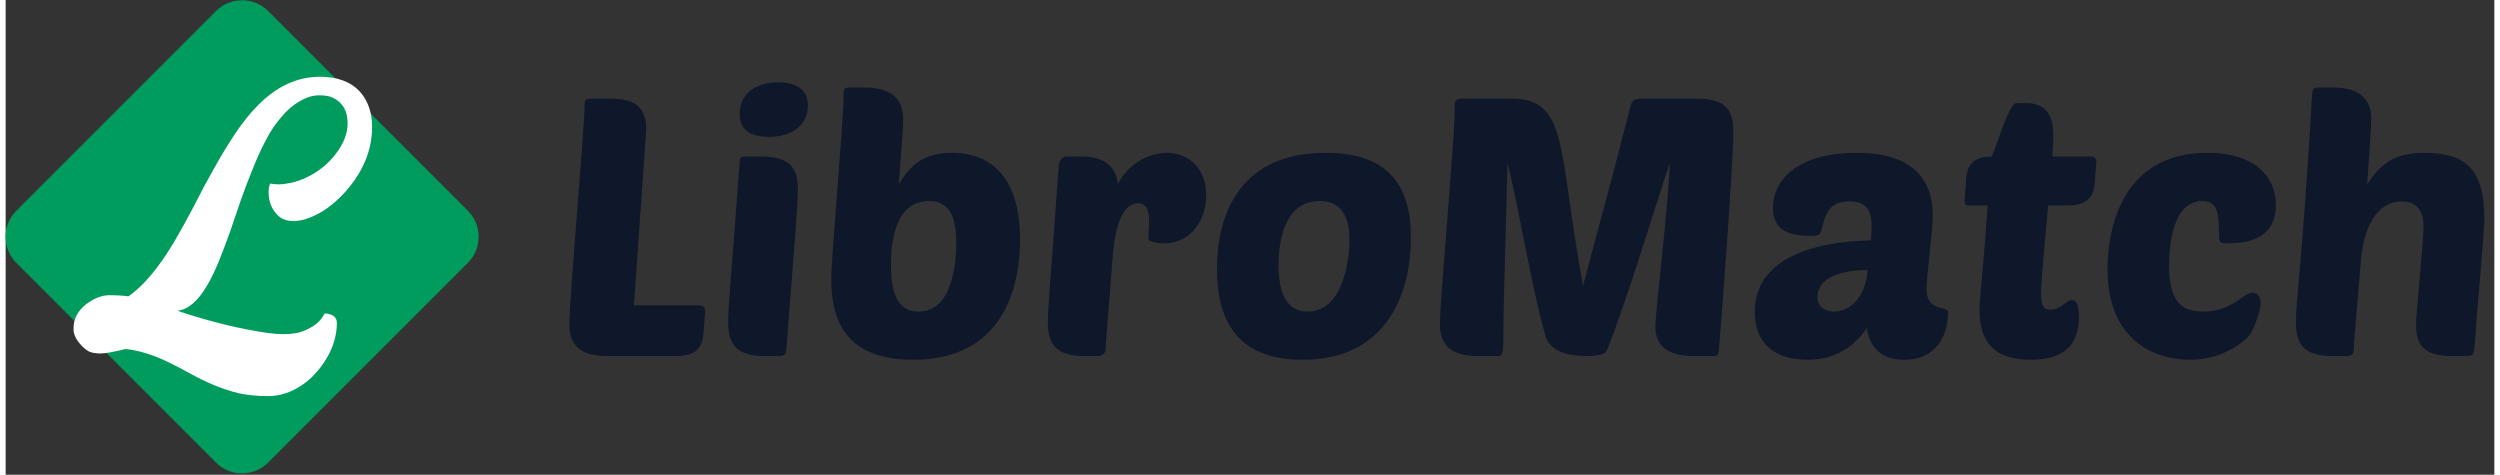
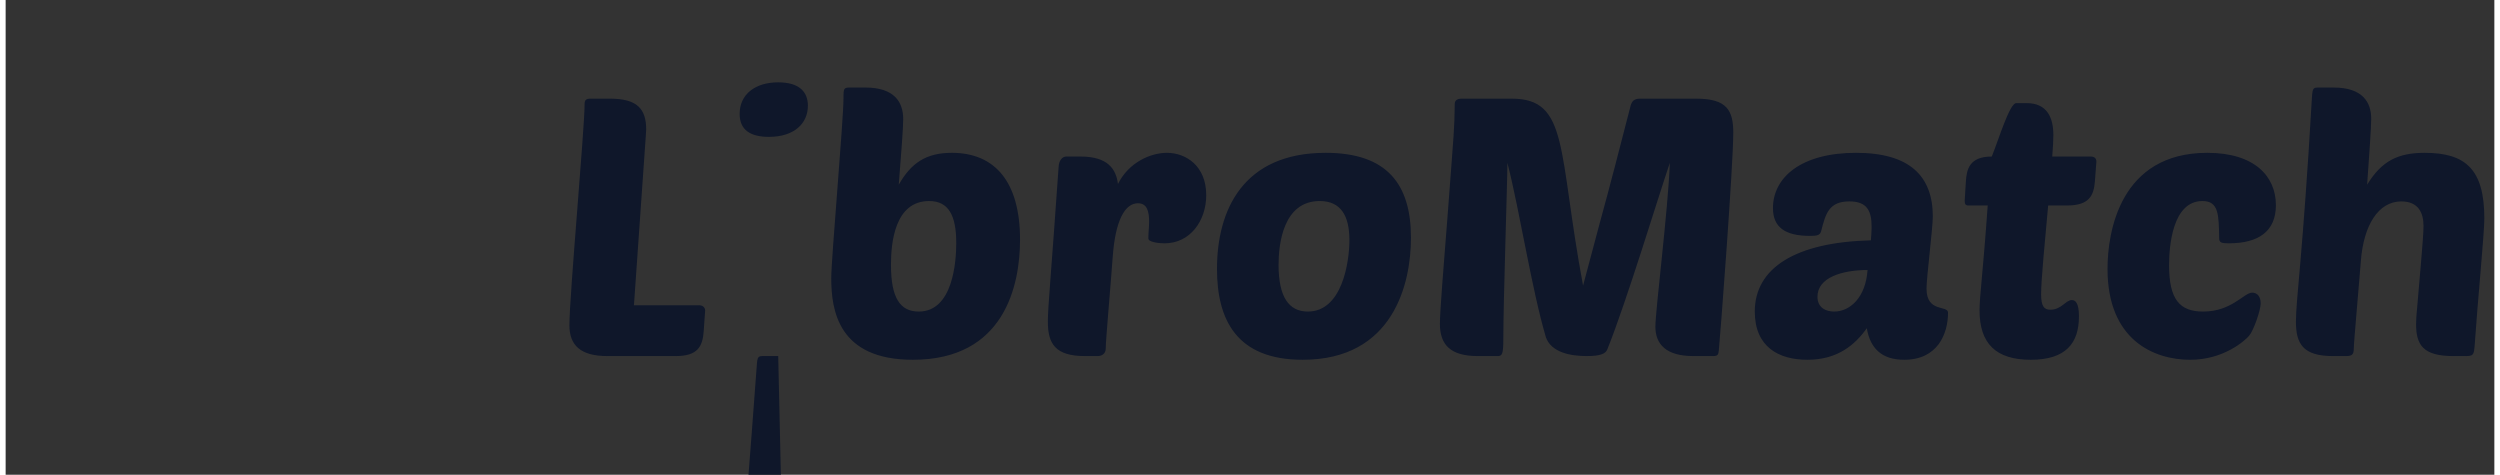
<svg xmlns="http://www.w3.org/2000/svg" version="1.2" viewBox="0 0 671 128" width="495" height="94">
  <rect x="0" y="0" width="671" height="128" fill="#333333" stroke="none" />
  <title>Новый проект</title>
  <style>
		.s0 { fill: #009c5d } 
		.s1 { fill: #ffffff } 
		.s2 { fill: #0f172a } 
	</style>
-   <path id="форма 1 copy" class="s0" d="m70.8 3l53.8 53.8c3.9 3.9 3.9 10.2 0 14.1l-53.8 53.8c-3.9 3.9-10.2 3.9-14.1 0l-53.8-53.8c-3.9-3.9-3.9-10.2 0-14.1l53.8-53.8c3.9-3.9 10.2-3.9 14.1 0z" />
-   <path id="L" class="s1" aria-label="L" d="m32.3 94.1q-4.8 1.2-6.7 1.2-1.9 0-3.1-0.5-1.2-0.7-2.1-1.7-2.1-2.2-2.1-4.4 0-2.2 0.9-3.8 0.9-1.6 2.4-2.8 3.3-2.5 6.3-2.5 3.1 0 5.2 0.3 6.1-4.2 12.4-14.8 2.7-4.6 5.3-9.6 2.6-5.2 5.4-10.1 2.7-4.9 5.7-9.4 3-4.5 6.4-7.9 7.5-7.4 16.4-7.4 7.1 0 10.8 4 3.3 3.7 3.3 9.5 0 9.4-7.2 17.5-4.4 4.9-9.4 6.9-2.5 1-4.6 1-2.2 0-3.6-1-3.1-2.5-3.1-6.8 0-1.3 0.4-2.3 1.1 0.2 2.4 0.2 1.3 0 3.2-0.4 2-0.4 4.3-1.5 2.3-1.1 4.3-2.7 2-1.6 3.5-3.6 3.2-4.1 3.2-8.3 0-4.9-3.9-6.8-1.2-0.7-3.8-0.7-2.5 0-5.2 1.6-2.7 1.5-5 4.3-2.3 2.6-4.2 6.3-1.9 3.6-3.5 7.7-1.7 4.1-3.2 8.4-1.5 4.4-2.9 8.5-1.5 4.2-3 7.9-1.5 3.7-3.2 6.6-3.7 6.3-8 6.8 13.2 4.4 24.5 6 2.4 0.3 4.1 0.3 1.8 0 3.5-0.3 1.6-0.3 3.1-1.1 3.2-1.5 4.5-4.2 3.3 0.2 3.3 2.6 0 2.4-0.7 4.8-0.7 2.4-2 4.6-1.3 2.2-3 4.1-1.7 1.9-3.8 3.3-4.4 2.9-9 2.9-4.5 0-8.1-0.8-3.5-0.9-6.6-2.2-3.1-1.3-6-2.9-2.9-1.6-5.7-3-6.7-3.3-12.1-3.8z" />
-   <path id="LibroMatch" class="s2" aria-label="LibroMatch" d="m180.7 96c5.9 0 7.2-2.6 7.5-6.6l0.4-5.7c0-0.9-0.8-1.4-1.6-1.4h-17.6l3.2-45.7c0-0.6 0.1-1.1 0.1-1.7 0-5.5-2.4-8.3-9.7-8.3h-5.3c-1.1 0-1.6 0.3-1.6 1.4 0 6.7-4.1 51.8-4.1 59.7 0 5.3 2.9 8.3 10.2 8.3zm27.6 0c1.7 0 2.1-0.4 2.2-2 2.2-28 3.1-39.1 3.1-42.9 0-5.6-1.9-8.9-10-8.9h-3.8c-0.8 0-1.2 0-1.5 0.3-0.3 0.3-0.4 1-0.5 2.5-2.1 28.8-3 37.7-3 41.7 0 6 2 9.3 10 9.3zm-10.4-65.3c0 4.2 2.7 6.2 7.9 6.2 6.8 0 10.5-3.6 10.5-8.4 0-3.8-2.4-6.3-8-6.3-6.3 0-10.4 3.3-10.4 8.5zm46.7 66.3c24.8 0 28.9-20.2 28.9-32.4 0-15.5-6.7-23.4-18.4-23.4-7 0-11 2.8-14.3 8.6 0.7-8.6 1.2-15.5 1.2-17.7 0-4.6-2.4-8.5-10.2-8.5h-3.8c-2 0-2.1 0-2.1 2.9 0 5.9-3.3 43.2-3.3 48.5 0 8.7 1.9 22 22 22zm4.4-42.8c5.3 0 7.3 4 7.3 11.3 0 4.8-0.8 18.5-10.1 18.5-5 0-7.5-3.6-7.5-12.6 0-5.9 1-17.2 10.3-17.2zm63.5 11.4c6.8 0 11.2-6 11.2-13 0-7.9-5.5-11.4-10.6-11.4-4.2 0-10.2 2.4-13.2 8.4-0.5-4-2.7-7.4-10.1-7.4h-3.8c-1.1 0-2 1-2.1 2.8-2 28.8-2.9 37.7-2.9 41.7 0 6 2 9.3 10 9.3h3.5c1.1 0 2.1-0.7 2.1-2 0-2.2 1.3-16.6 1.9-24.9 0.7-9.5 3.2-14.3 6.8-14.3 2.4 0 3 2.1 3 4.9 0 1.6-0.2 2.9-0.2 4.6 0 1 2.9 1.3 4.4 1.3zm37.2 31.4c24.5 0 29.2-20.6 29.2-32.9 0-14.5-6.5-22.9-23-22.9-22.4 0-29.3 15.6-29.3 31.3 0 13.6 5.2 24.5 23.1 24.5zm4.6-42.8c5.7 0 8 4 8 10.5 0 6.1-2 19.3-11.2 19.3-5.1 0-7.9-3.9-7.9-12.6 0-5.5 1.2-17.2 11.1-17.2zm94.4-10.3c-0.5 13-3.9 39.7-3.9 44.2 0 4.7 2.9 7.9 10.2 7.9h5.4c1.2 0 1.4-0.4 1.5-1.5 0.3-2.7 3.9-49.7 3.9-58.7 0-5.9-1.6-9.2-9.9-9.2h-15.3c-1.6 0-2.1 0.8-2.4 1.6-8.3 32.2-4.3 16.4-12.9 48.8-6.8-36.4-3.8-50.4-19.2-50.4h-13.7c-0.7 0-1.7 0.3-1.7 1.4-0.1 7.3-0.1 5.8-2 31.1-1 12.5-2 25-2 28.2 0 5.7 2.9 8.7 10.2 8.7h5.4c1.2 0 1.5-0.6 1.5-4.5 0-10.5 1.1-42.3 1.1-47.6 3.4 13.3 6.5 33.9 10.4 47.1 1.5 4 6.5 5 11 5 3.6 0 5-0.6 5.5-1.7 5.2-12.9 13.7-41 16.9-50.4zm22.9 40.1c0 9.5 6.4 13 14.2 13 8.1 0 12.8-4 16-8.5 0.9 5.3 3.9 8.5 10.1 8.5 9 0 11.8-7 11.8-12.7 0-2.1-5.8 0.1-5.8-6.5 0-2.9 1.7-16.4 1.7-19.4 0-10.9-6.2-17.2-20.7-17.2-14.9 0-22.4 6.7-22.4 14.9 0 5.2 3.3 7.5 10 7.5 2 0 2.7-0.2 3-1.3 1.2-4.7 2.1-8 7.6-8 4.9 0 6 2.7 6 6.9 0 1.3-0.1 2.2-0.2 3.6-20.4 0.5-31.3 7.5-31.3 19.2zm30.4-11.2c-0.5 7.5-4.8 11.2-9 11.2-2.2 0-4.5-1-4.5-4 0-5.2 6.7-7.2 13.5-7.2zm53.8-17.4c5.9 0 7.2-2.6 7.5-6.5l0.4-5.3c0-1-0.6-1.4-1.6-1.4h-10.3c0.2-2.5 0.3-4.5 0.3-5.8 0-4.7-1.7-8.6-7.2-8.6h-2.8c-1.8 0-4.7 9.7-6.6 14.4-6.1 0-6.8 3.5-7 6.9l-0.3 4.9c0 0.9 0.1 1.4 1 1.4h5.2c-1.3 18.5-2.2 24.3-2.2 28.3 0 8.9 4.4 13.3 13.8 13.3 9.5 0 13-4.5 13-11.7 0-3.7-1-4.4-1.9-4.4-1.7 0-2.8 2.6-5.8 2.6-1.7 0-2.5-0.9-2.5-4.2 0-3.7 1-14.1 1.9-23.9zm36.7 28.6c-6.3 0-9.2-3.2-9.2-12.5 0-5.1 0.9-17.3 9-17.3 4.4 0 4.4 3.7 4.5 10 0 1.2 0.6 1.4 2.6 1.4 8 0 12.7-3.2 12.7-10.3 0-7.8-5.8-14.1-18.5-14.1-23.5 0-26.9 21.3-26.9 31.3 0 19.1 12.4 24.5 22.3 24.5 9 0 14.7-5.1 15.9-6.5 1.2-1.4 3.1-6.9 3.1-8.7 0-1.8-0.9-2.9-2.3-2.9-2.2 0-5.5 5.1-13.2 5.1zm57.6-0.1c-0.1 1-0.2 2.2-0.2 3.5 0 5.5 1.8 8.6 10 8.6h3.2c2.2 0 2.4-0.2 2.6-3 0.8-11.9 2.6-30 2.6-34.1 0-13.3-5.1-17.7-16.1-17.7-7.2 0-11.6 2.2-15.5 8.6 0.6-8.6 1.1-15.4 1.1-17.8 0-4.4-2.3-8.4-10.1-8.4h-3.9c-0.8 0-1.2 0-1.5 0.3-0.3 0.3-0.4 1-0.5 2.6-2.4 41.7-4.3 54.3-4.3 60.2 0 6 1.9 9.3 10 9.3h3.5c1.6 0 2.1-0.4 2.1-2 0-1.7 1.5-18.1 1.9-23.5 0.7-9.7 4.7-16.2 10.9-16.2 4.7 0 6 3.2 6 6.6 0 3.2-1.1 14.4-1.8 23z" />
+   <path id="LibroMatch" class="s2" aria-label="LibroMatch" d="m180.7 96c5.9 0 7.2-2.6 7.5-6.6l0.4-5.7c0-0.9-0.8-1.4-1.6-1.4h-17.6l3.2-45.7c0-0.6 0.1-1.1 0.1-1.7 0-5.5-2.4-8.3-9.7-8.3h-5.3c-1.1 0-1.6 0.3-1.6 1.4 0 6.7-4.1 51.8-4.1 59.7 0 5.3 2.9 8.3 10.2 8.3zm27.6 0h-3.8c-0.8 0-1.2 0-1.5 0.3-0.3 0.3-0.4 1-0.5 2.5-2.1 28.8-3 37.7-3 41.7 0 6 2 9.3 10 9.3zm-10.4-65.3c0 4.2 2.7 6.2 7.9 6.2 6.8 0 10.5-3.6 10.5-8.4 0-3.8-2.4-6.3-8-6.3-6.3 0-10.4 3.3-10.4 8.5zm46.7 66.3c24.8 0 28.9-20.2 28.9-32.4 0-15.5-6.7-23.4-18.4-23.4-7 0-11 2.8-14.3 8.6 0.7-8.6 1.2-15.5 1.2-17.7 0-4.6-2.4-8.5-10.2-8.5h-3.8c-2 0-2.1 0-2.1 2.9 0 5.9-3.3 43.2-3.3 48.5 0 8.7 1.9 22 22 22zm4.4-42.8c5.3 0 7.3 4 7.3 11.3 0 4.8-0.8 18.5-10.1 18.5-5 0-7.5-3.6-7.5-12.6 0-5.9 1-17.2 10.3-17.2zm63.5 11.4c6.8 0 11.2-6 11.2-13 0-7.9-5.5-11.4-10.6-11.4-4.2 0-10.2 2.4-13.2 8.4-0.5-4-2.7-7.4-10.1-7.4h-3.8c-1.1 0-2 1-2.1 2.8-2 28.8-2.9 37.7-2.9 41.7 0 6 2 9.3 10 9.3h3.5c1.1 0 2.1-0.7 2.1-2 0-2.2 1.3-16.6 1.9-24.9 0.7-9.5 3.2-14.3 6.8-14.3 2.4 0 3 2.1 3 4.9 0 1.6-0.2 2.9-0.2 4.6 0 1 2.9 1.3 4.4 1.3zm37.2 31.4c24.5 0 29.2-20.6 29.2-32.9 0-14.5-6.5-22.9-23-22.9-22.4 0-29.3 15.6-29.3 31.3 0 13.6 5.2 24.5 23.1 24.5zm4.6-42.8c5.7 0 8 4 8 10.5 0 6.1-2 19.3-11.2 19.3-5.1 0-7.9-3.9-7.9-12.6 0-5.5 1.2-17.2 11.1-17.2zm94.4-10.3c-0.5 13-3.9 39.7-3.9 44.2 0 4.7 2.9 7.9 10.2 7.9h5.4c1.2 0 1.4-0.4 1.5-1.5 0.3-2.7 3.9-49.7 3.9-58.7 0-5.9-1.6-9.2-9.9-9.2h-15.3c-1.6 0-2.1 0.8-2.4 1.6-8.3 32.2-4.3 16.4-12.9 48.8-6.8-36.4-3.8-50.4-19.2-50.4h-13.7c-0.7 0-1.7 0.3-1.7 1.4-0.1 7.3-0.1 5.8-2 31.1-1 12.5-2 25-2 28.2 0 5.7 2.9 8.7 10.2 8.7h5.4c1.2 0 1.5-0.6 1.5-4.5 0-10.5 1.1-42.3 1.1-47.6 3.4 13.3 6.5 33.9 10.4 47.1 1.5 4 6.5 5 11 5 3.6 0 5-0.6 5.5-1.7 5.2-12.9 13.7-41 16.9-50.4zm22.9 40.1c0 9.5 6.4 13 14.2 13 8.1 0 12.8-4 16-8.5 0.9 5.3 3.9 8.5 10.1 8.5 9 0 11.8-7 11.8-12.7 0-2.1-5.8 0.1-5.8-6.5 0-2.9 1.7-16.4 1.7-19.4 0-10.9-6.2-17.2-20.7-17.2-14.9 0-22.4 6.7-22.4 14.9 0 5.2 3.3 7.5 10 7.5 2 0 2.7-0.2 3-1.3 1.2-4.7 2.1-8 7.6-8 4.9 0 6 2.7 6 6.9 0 1.3-0.1 2.2-0.2 3.6-20.4 0.5-31.3 7.5-31.3 19.2zm30.4-11.2c-0.5 7.5-4.8 11.2-9 11.2-2.2 0-4.5-1-4.5-4 0-5.2 6.7-7.2 13.5-7.2zm53.8-17.4c5.9 0 7.2-2.6 7.5-6.5l0.4-5.3c0-1-0.6-1.4-1.6-1.4h-10.3c0.2-2.5 0.3-4.5 0.3-5.8 0-4.7-1.7-8.6-7.2-8.6h-2.8c-1.8 0-4.7 9.7-6.6 14.4-6.1 0-6.8 3.5-7 6.9l-0.3 4.9c0 0.9 0.1 1.4 1 1.4h5.2c-1.3 18.5-2.2 24.3-2.2 28.3 0 8.9 4.4 13.3 13.8 13.3 9.5 0 13-4.5 13-11.7 0-3.7-1-4.4-1.9-4.4-1.7 0-2.8 2.6-5.8 2.6-1.7 0-2.5-0.9-2.5-4.2 0-3.7 1-14.1 1.9-23.9zm36.7 28.6c-6.3 0-9.2-3.2-9.2-12.5 0-5.1 0.9-17.3 9-17.3 4.4 0 4.4 3.7 4.5 10 0 1.2 0.6 1.4 2.6 1.4 8 0 12.7-3.2 12.7-10.3 0-7.8-5.8-14.1-18.5-14.1-23.5 0-26.9 21.3-26.9 31.3 0 19.1 12.4 24.5 22.3 24.5 9 0 14.7-5.1 15.9-6.5 1.2-1.4 3.1-6.9 3.1-8.7 0-1.8-0.9-2.9-2.3-2.9-2.2 0-5.5 5.1-13.2 5.1zm57.6-0.1c-0.1 1-0.2 2.2-0.2 3.5 0 5.5 1.8 8.6 10 8.6h3.2c2.2 0 2.4-0.2 2.6-3 0.8-11.9 2.6-30 2.6-34.1 0-13.3-5.1-17.7-16.1-17.7-7.2 0-11.6 2.2-15.5 8.6 0.6-8.6 1.1-15.4 1.1-17.8 0-4.4-2.3-8.4-10.1-8.4h-3.9c-0.8 0-1.2 0-1.5 0.3-0.3 0.3-0.4 1-0.5 2.6-2.4 41.7-4.3 54.3-4.3 60.2 0 6 1.9 9.3 10 9.3h3.5c1.6 0 2.1-0.4 2.1-2 0-1.7 1.5-18.1 1.9-23.5 0.7-9.7 4.7-16.2 10.9-16.2 4.7 0 6 3.2 6 6.6 0 3.2-1.1 14.4-1.8 23z" />
</svg>